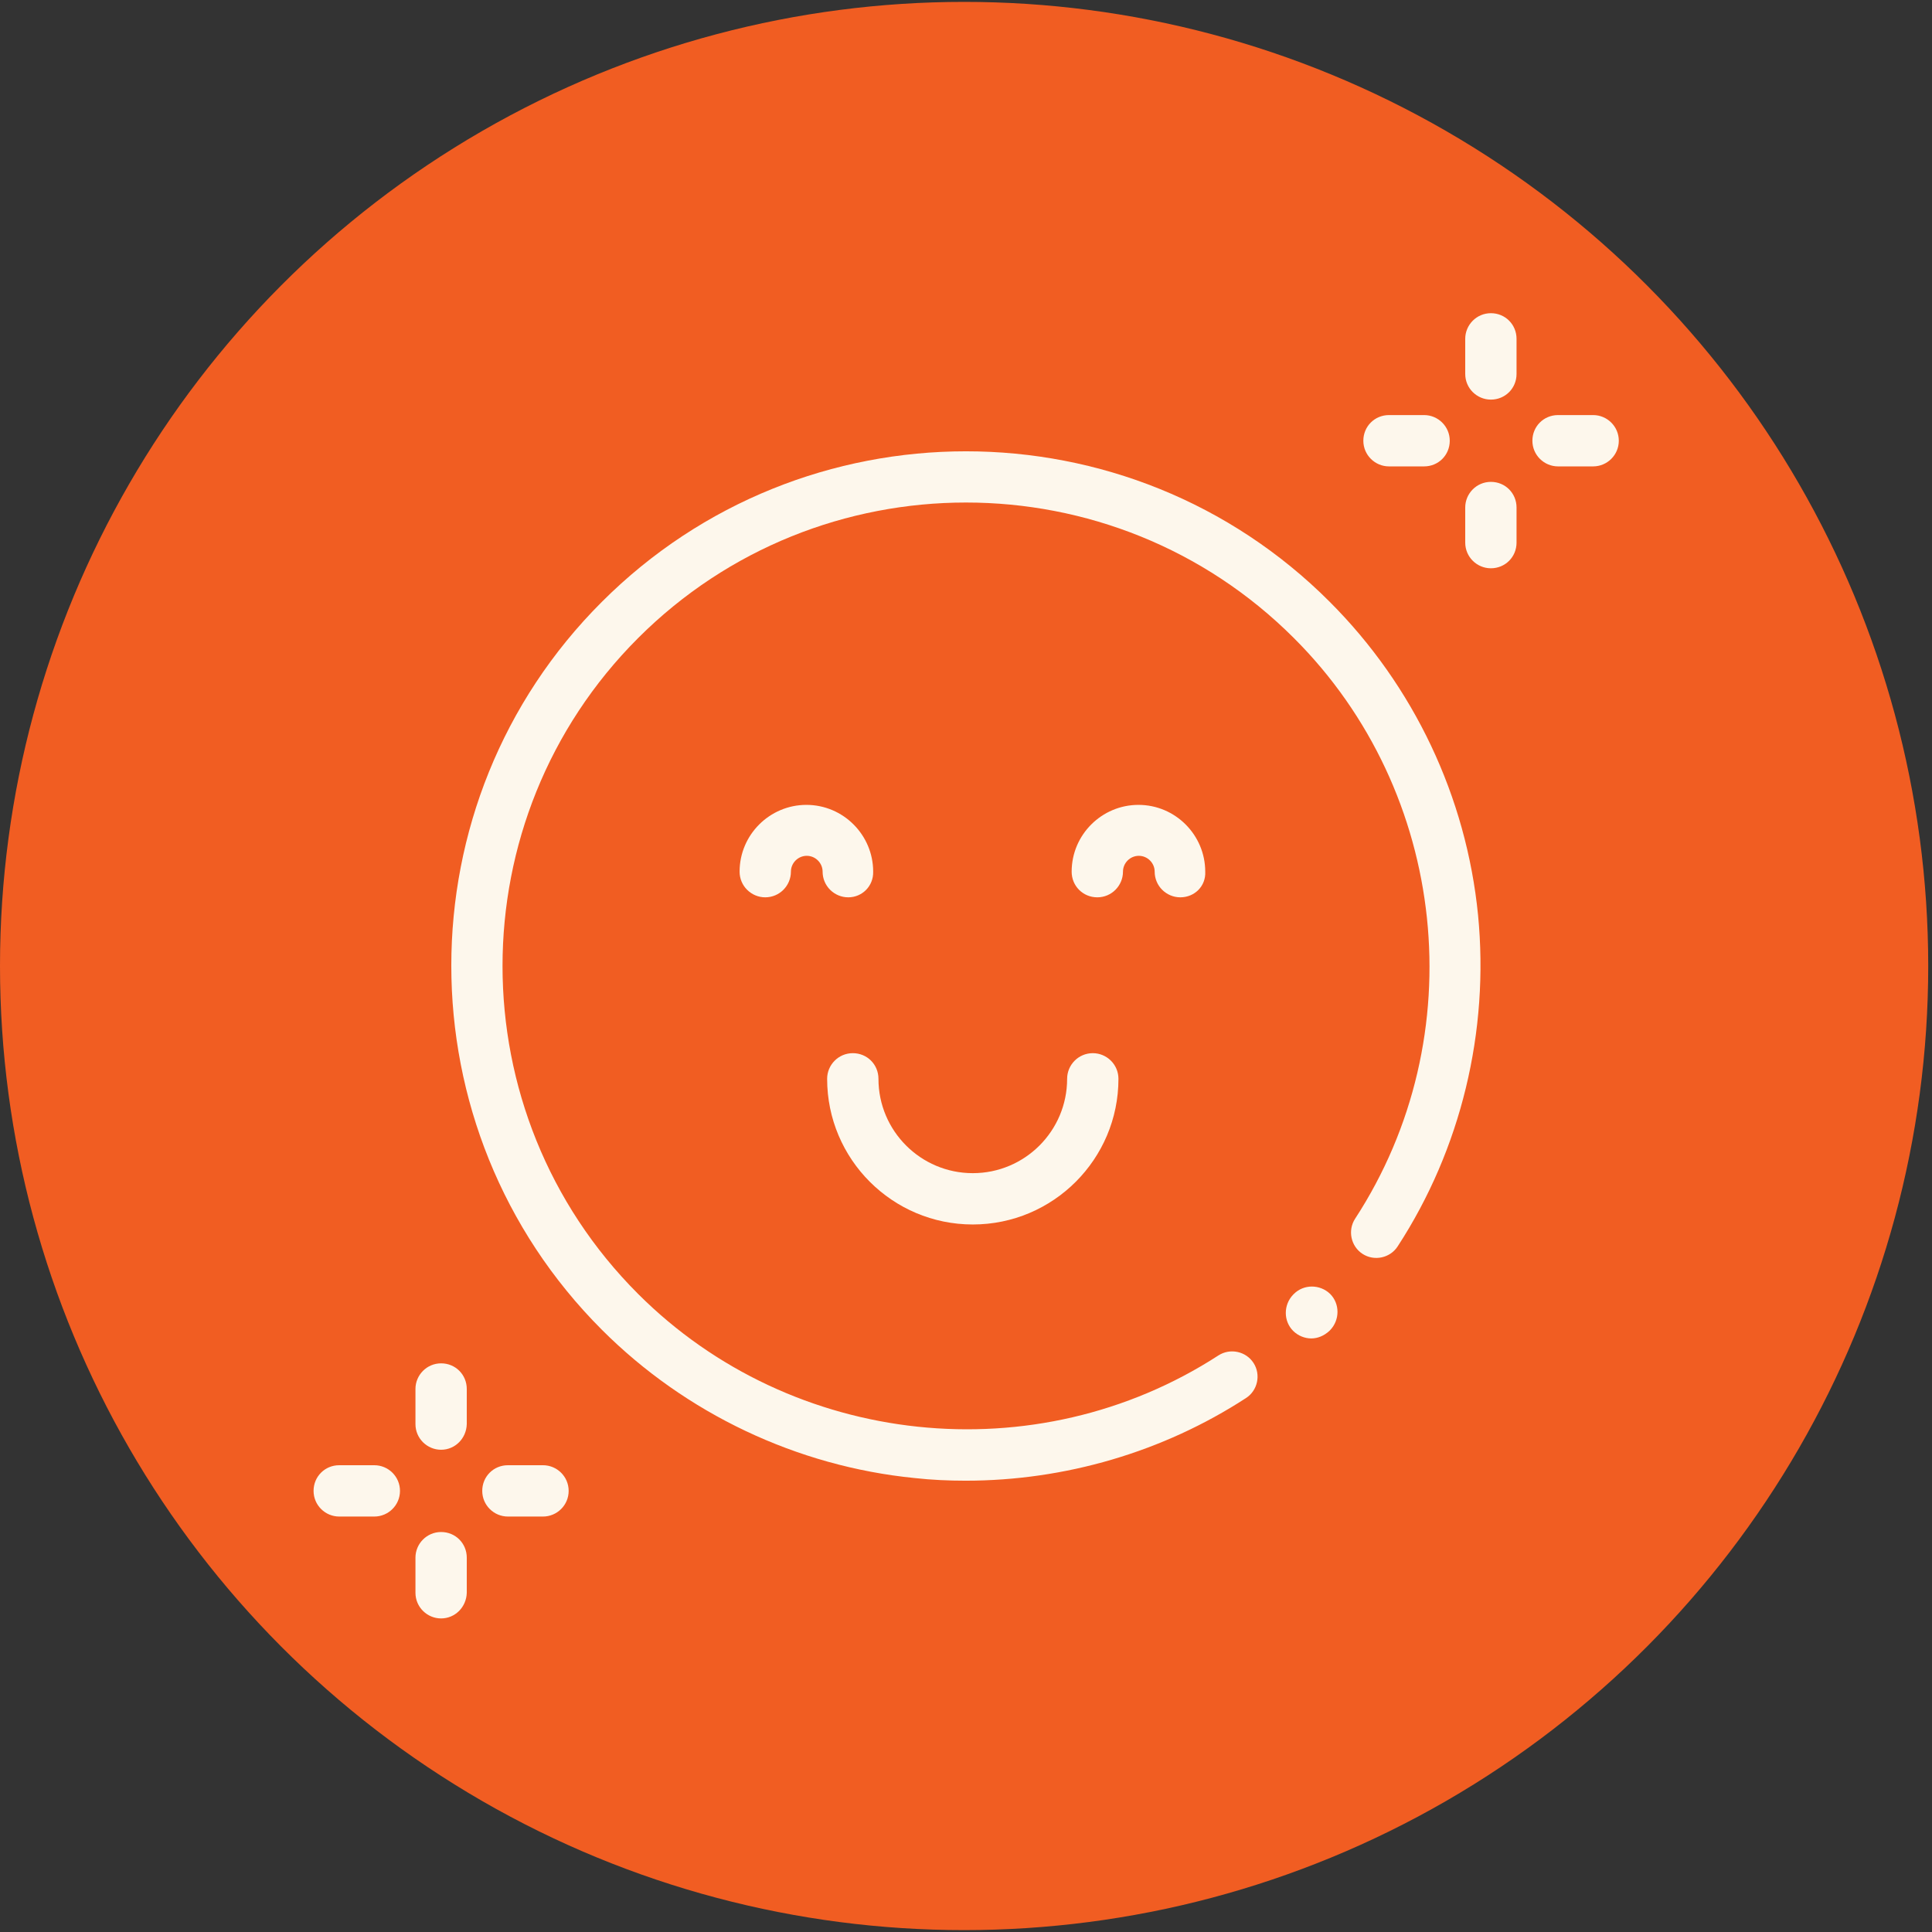
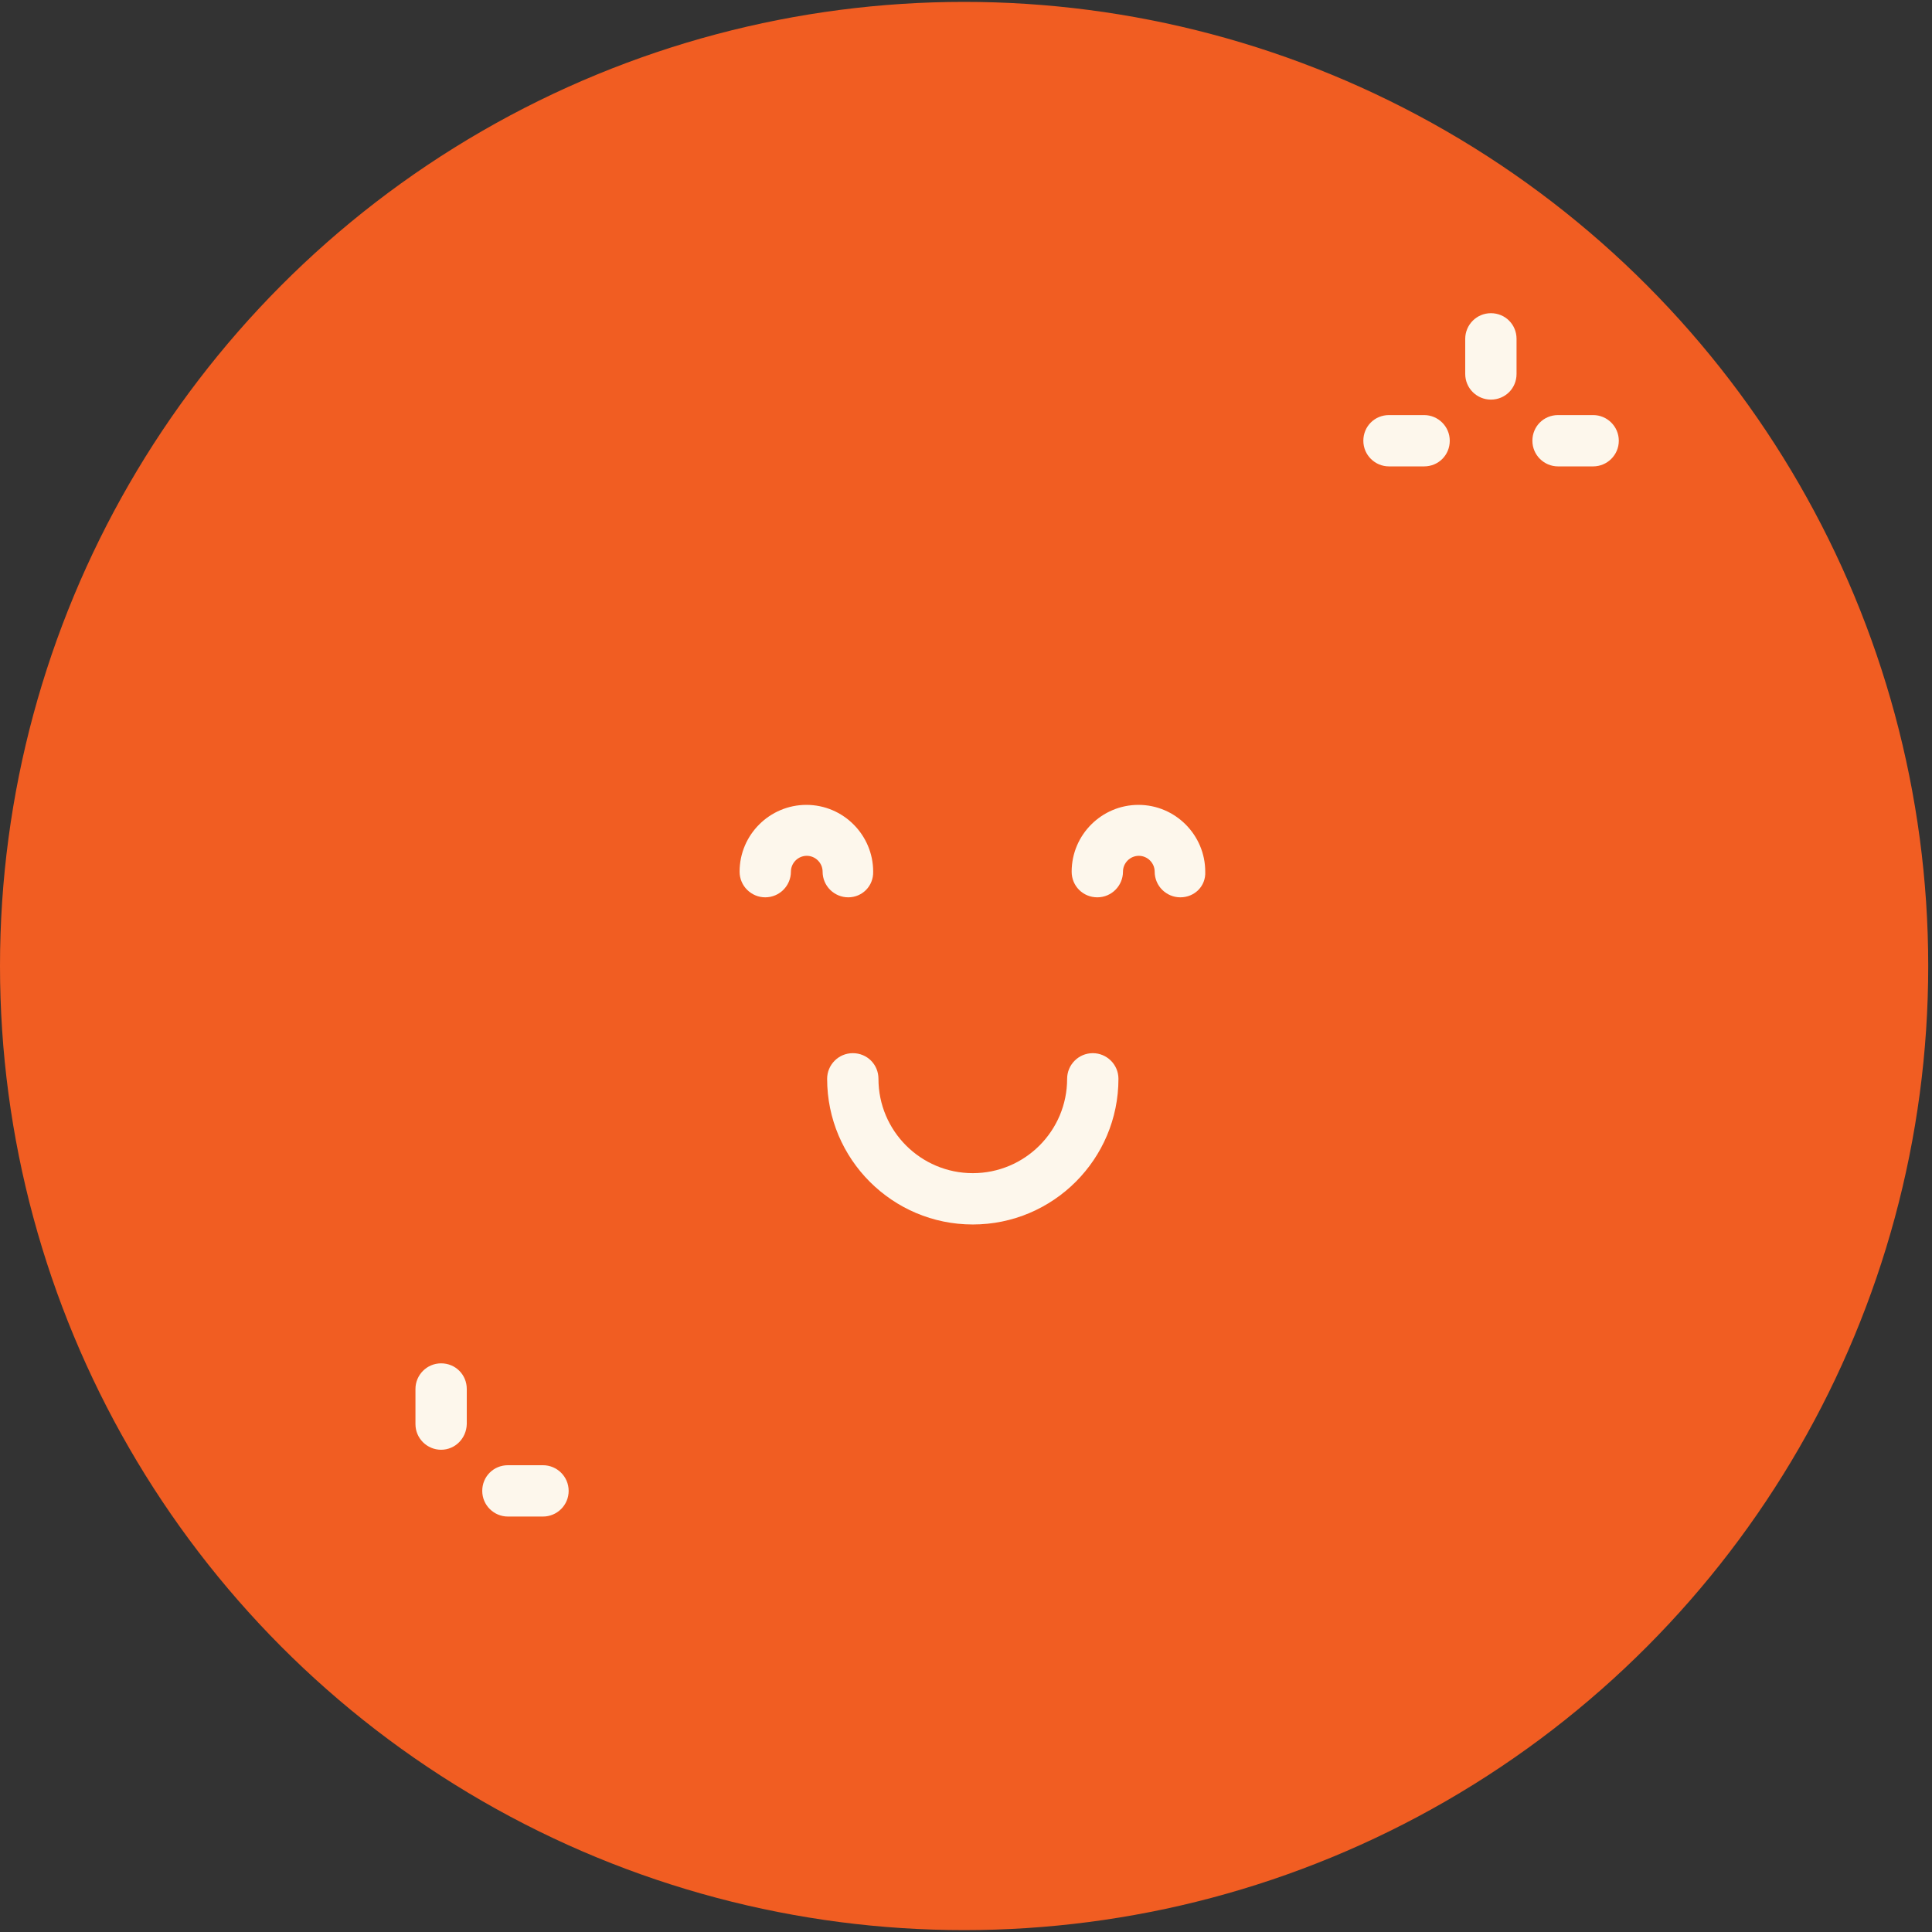
<svg xmlns="http://www.w3.org/2000/svg" version="1.1" id="Calque_1" x="0px" y="0px" viewBox="0 0 512 512" style="enable-background:new 0 0 512 512;" xml:space="preserve">
  <rect x="0" y="0" width="512" height="512" fill="#333333" stroke="none" />
  <style type="text/css">
	.st0{fill:#F15D22;}
	.st1{fill:#FDF7EC;}
</style>
  <circle class="st0" cx="255.5" cy="256" r="255.5" />
-   <path class="st1" d="M255.9,392.4c-4.5,0-9-0.2-13.5-0.7c-31.2-3.1-60.7-17.1-82.9-39.3c-53.2-53.2-53.2-139.8,0-192.9  c53.2-53.2,139.8-53.2,192.9,0c22.3,22.3,36.2,51.7,39.3,83c3,30.8-4.5,62-21.3,87.8c-2,3.1-6.2,4-9.3,2s-4-6.2-2-9.3  c31.5-48.3,24.7-113.1-16.2-153.9c-47.9-47.9-125.9-47.9-173.8,0s-47.9,125.9,0,173.8c40.8,40.8,105.5,47.6,153.8,16.3  c3.1-2,7.3-1.1,9.3,2c2,3.1,1.1,7.3-2,9.3C308.2,384.8,282.2,392.4,255.9,392.4z" />
-   <path class="st1" d="M347.5,354.7c-1.7,0-3.5-0.7-4.8-2c-2.6-2.6-2.6-6.9,0-9.6l0.2-0.2c2.6-2.6,6.9-2.6,9.6,0  c2.6,2.6,2.6,6.9,0,9.6l-0.2,0.2C350.9,354,349.2,354.7,347.5,354.7z" />
  <path class="st1" d="M224.8,237.8c-3.7,0-6.8-3-6.8-6.8c0-2.3-1.9-4.2-4.2-4.2c-2.3,0-4.2,1.9-4.2,4.2c0,3.7-3,6.8-6.8,6.8  c-3.7,0-6.8-3-6.8-6.8c0-9.8,8-17.7,17.7-17.7c9.8,0,17.7,8,17.7,17.7C231.5,234.8,228.5,237.8,224.8,237.8z" />
  <path class="st1" d="M312.8,237.8c-3.7,0-6.8-3-6.8-6.8c0-2.3-1.9-4.2-4.2-4.2c-2.3,0-4.2,1.9-4.2,4.2c0,3.7-3,6.8-6.8,6.8  s-6.8-3-6.8-6.8c0-9.8,8-17.7,17.7-17.7c9.8,0,17.7,8,17.7,17.7C319.6,234.8,316.6,237.8,312.8,237.8z" />
  <path class="st1" d="M257.8,324.5c-21.3,0-38.6-17.3-38.6-38.6c0-3.7,3-6.8,6.8-6.8s6.8,3,6.8,6.8c0,13.8,11.2,25,25,25  c13.8,0,25-11.2,25-25c0-3.7,3-6.8,6.8-6.8c3.7,0,6.8,3,6.8,6.8C296.4,307.2,279.1,324.5,257.8,324.5z" />
  <path class="st1" d="M395.1,105.9c-3.7,0-6.8-3-6.8-6.8v-9.3c0-3.7,3-6.8,6.8-6.8s6.8,3,6.8,6.8v9.3  C401.9,102.9,398.9,105.9,395.1,105.9z" />
-   <path class="st1" d="M395.1,150.6c-3.7,0-6.8-3-6.8-6.8v-9.3c0-3.7,3-6.8,6.8-6.8s6.8,3,6.8,6.8v9.3  C401.9,147.6,398.9,150.6,395.1,150.6z" />
  <path class="st1" d="M422.2,123.6h-9.3c-3.7,0-6.8-3-6.8-6.8s3-6.8,6.8-6.8h9.3c3.7,0,6.8,3,6.8,6.8S425.9,123.6,422.2,123.6z" />
  <path class="st1" d="M377.4,123.6h-9.3c-3.7,0-6.8-3-6.8-6.8s3-6.8,6.8-6.8h9.3c3.7,0,6.8,3,6.8,6.8S381.2,123.6,377.4,123.6z" />
  <path class="st1" d="M116.9,384.2c-3.7,0-6.8-3-6.8-6.8v-9.3c0-3.7,3-6.8,6.8-6.8s6.8,3,6.8,6.8v9.3  C123.6,381.2,120.6,384.2,116.9,384.2z" />
-   <path class="st1" d="M116.9,428.9c-3.7,0-6.8-3-6.8-6.8v-9.3c0-3.7,3-6.8,6.8-6.8s6.8,3,6.8,6.8v9.3  C123.6,425.9,120.6,428.9,116.9,428.9z" />
  <path class="st1" d="M143.9,401.9h-9.3c-3.7,0-6.8-3-6.8-6.8s3-6.8,6.8-6.8h9.3c3.7,0,6.8,3,6.8,6.8S147.6,401.9,143.9,401.9z" />
-   <path class="st1" d="M99.2,401.9h-9.3c-3.7,0-6.8-3-6.8-6.8s3-6.8,6.8-6.8h9.3c3.7,0,6.8,3,6.8,6.8S102.9,401.9,99.2,401.9z" />
</svg>